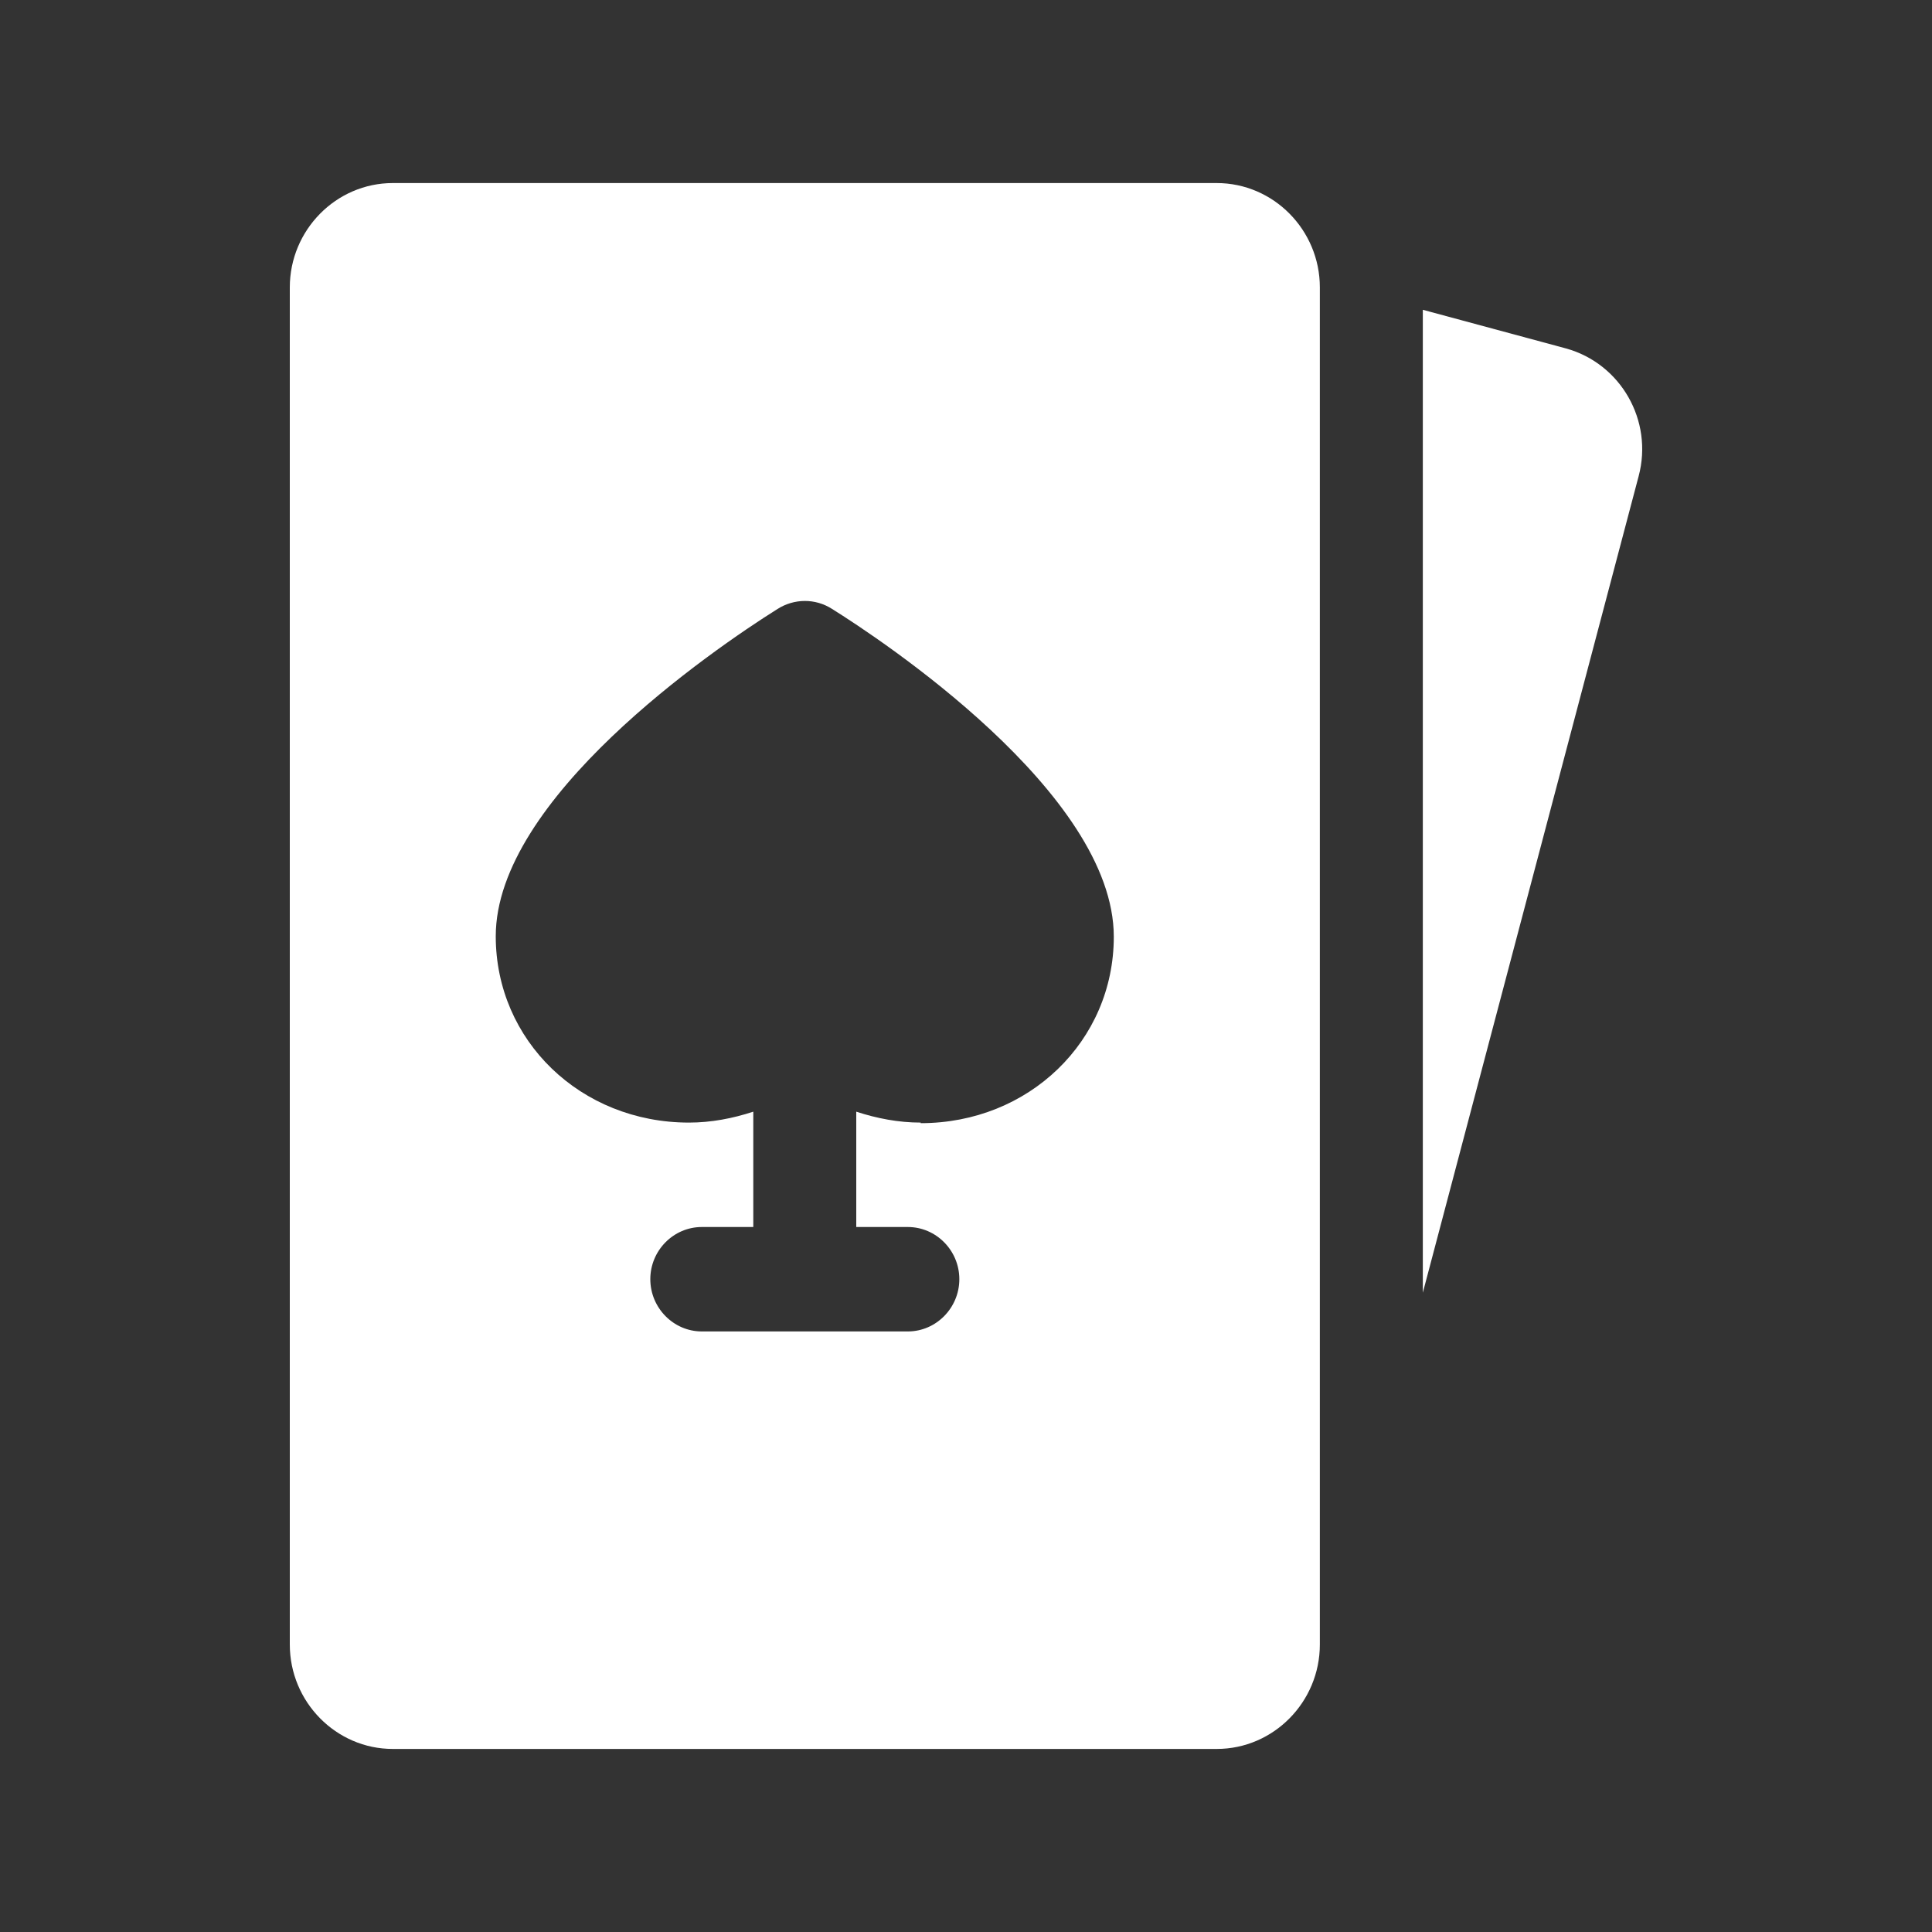
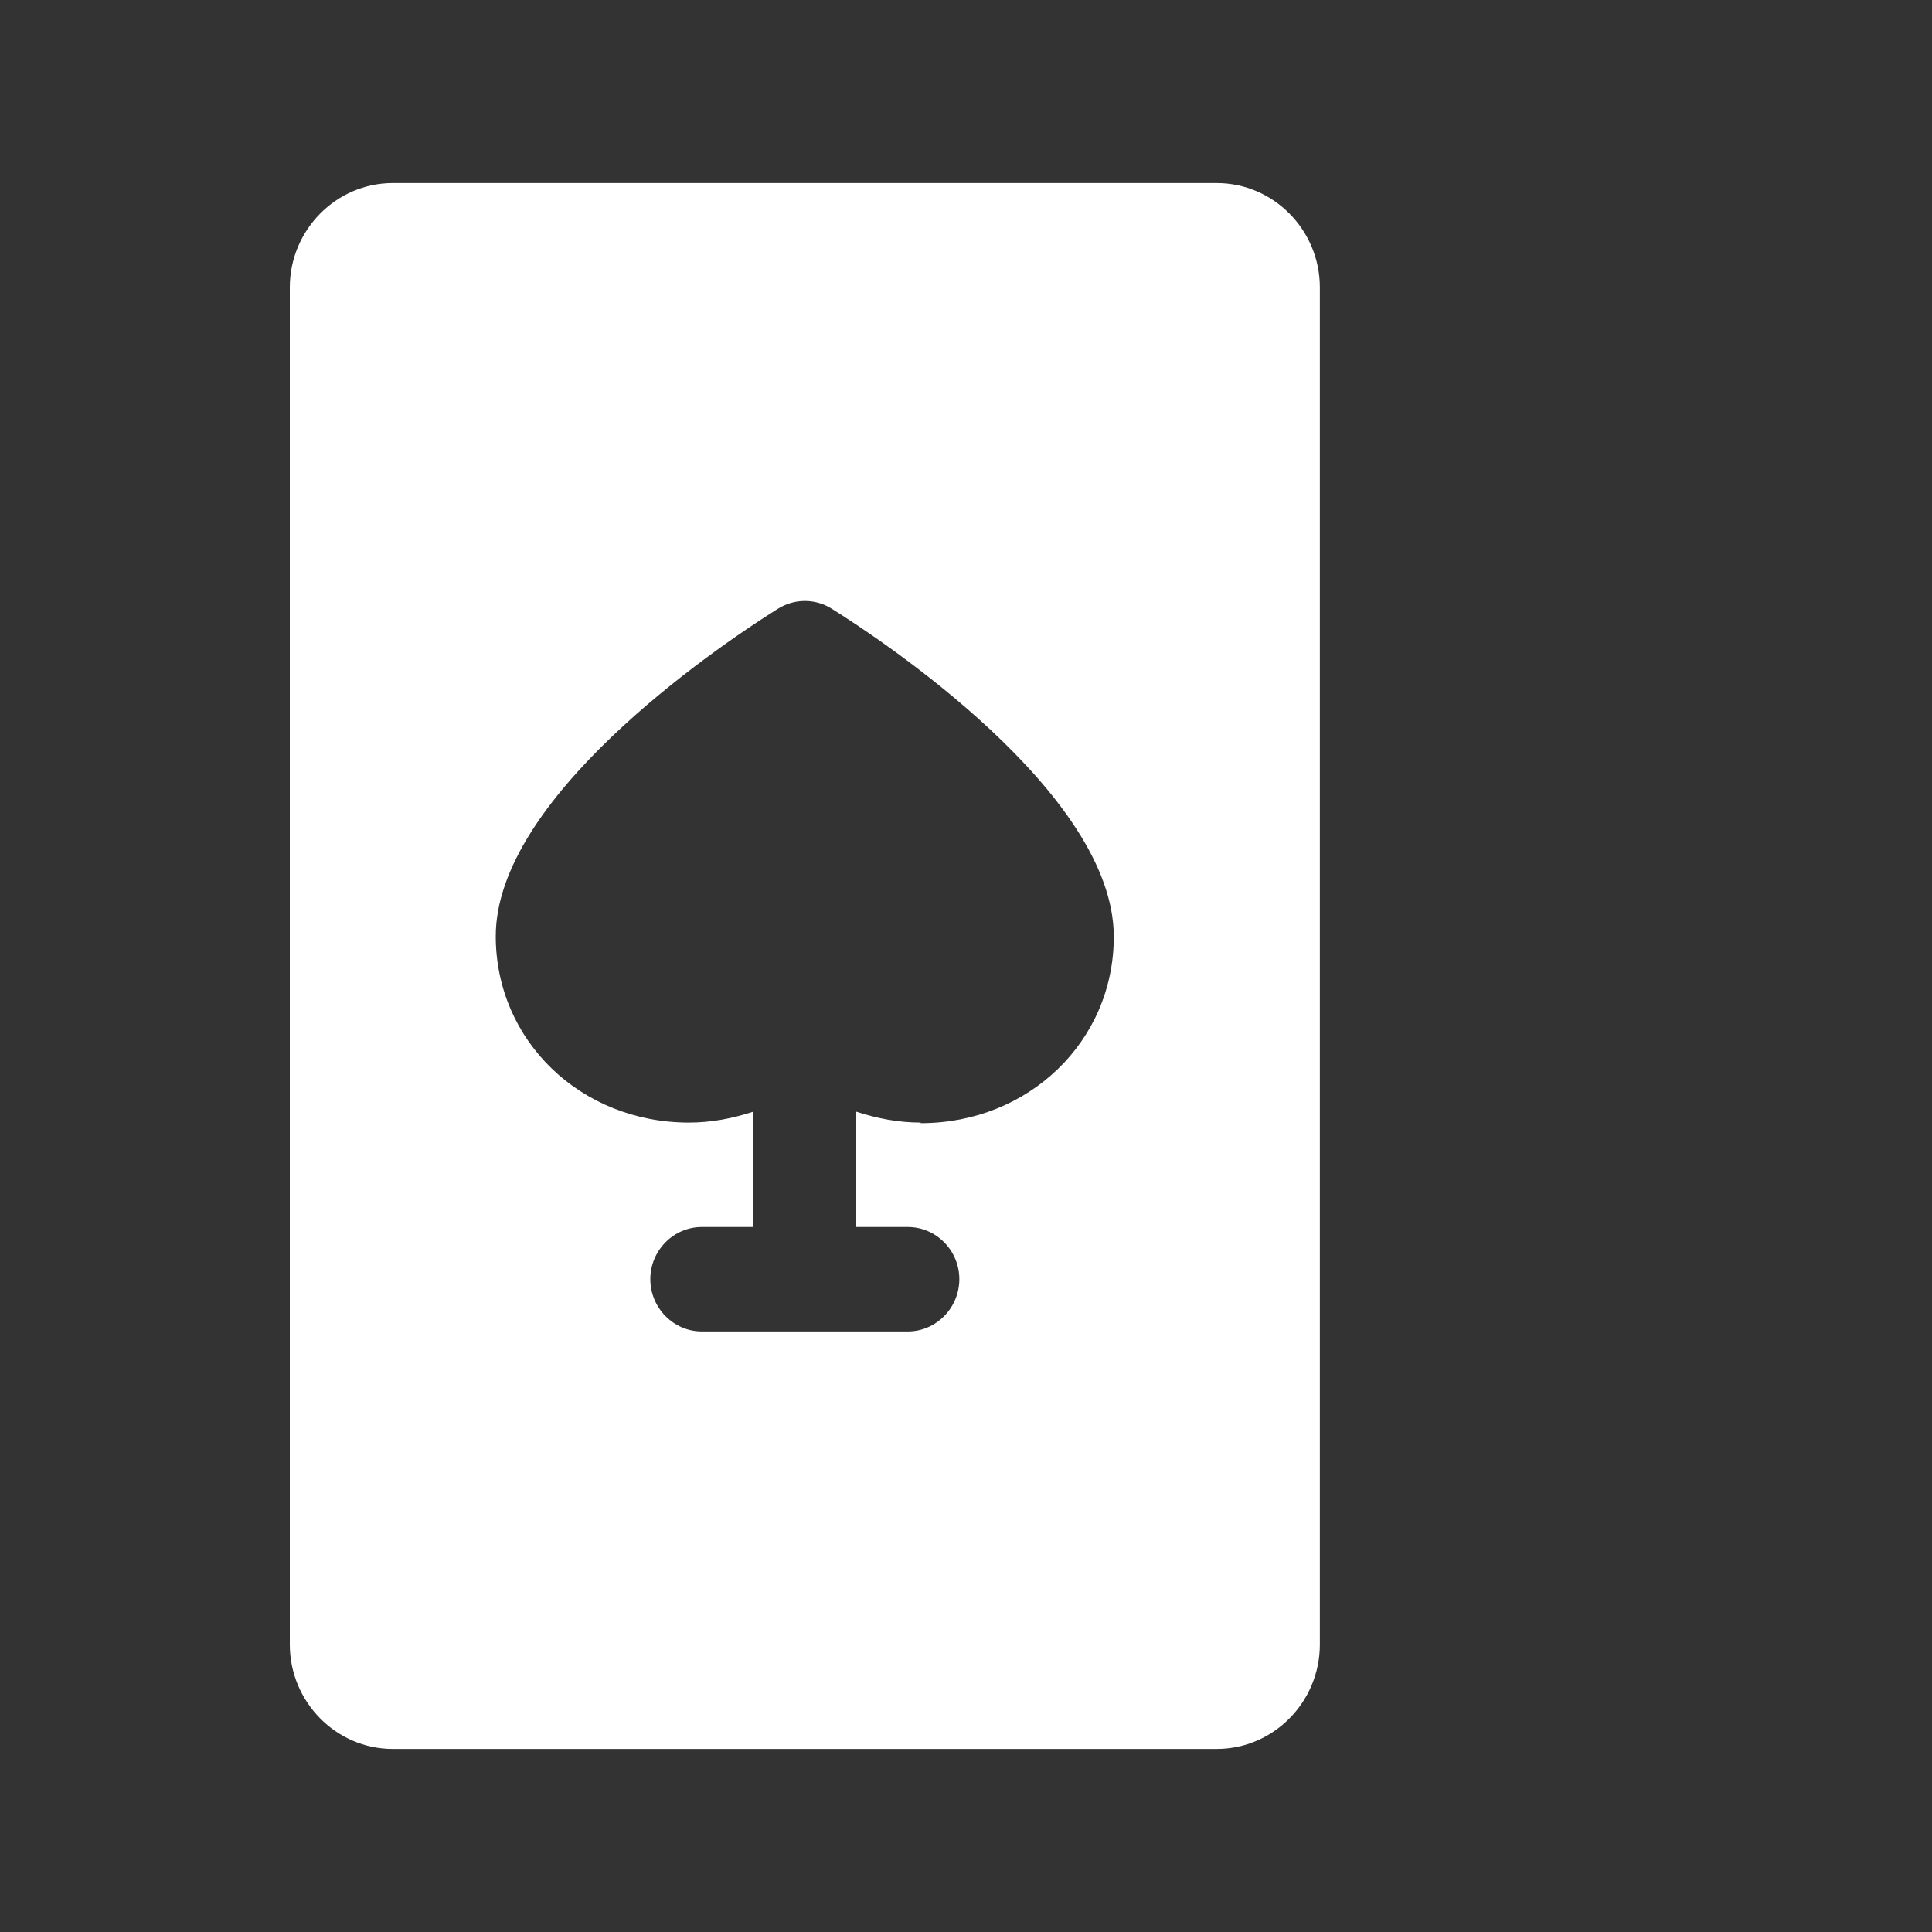
<svg xmlns="http://www.w3.org/2000/svg" width="20" height="20" viewBox="0 0 20 20" fill="none">
  <rect x="0" y="0" width="20" height="20" fill="#333333" stroke="none" />
  <path d="M12.596 1.895H4.066C3.48 1.895 3 2.381 3 2.975V17.024C3 17.619 3.48 18.105 4.066 18.105H12.596C13.183 18.105 13.663 17.619 13.663 17.024V2.975C13.663 2.381 13.183 1.895 12.596 1.895ZM9.531 11.621C9.302 11.621 9.078 11.578 8.864 11.508V12.702H9.398C9.691 12.702 9.931 12.945 9.931 13.242C9.931 13.539 9.691 13.783 9.398 13.783H7.265C6.972 13.783 6.732 13.539 6.732 13.242C6.732 12.945 6.972 12.702 7.265 12.702H7.798V11.508C7.585 11.578 7.361 11.621 7.132 11.621C6.012 11.621 5.132 10.773 5.132 9.692C5.132 8.271 7.361 6.736 8.049 6.304C8.219 6.196 8.438 6.191 8.614 6.304C9.099 6.607 11.53 8.206 11.53 9.697C11.53 10.778 10.65 11.627 9.531 11.627V11.621Z" fill="white" />
-   <path d="M16.211 3.607L14.729 3.207V13.382L16.963 4.93C17.117 4.352 16.776 3.763 16.211 3.607Z" fill="white" />
</svg>